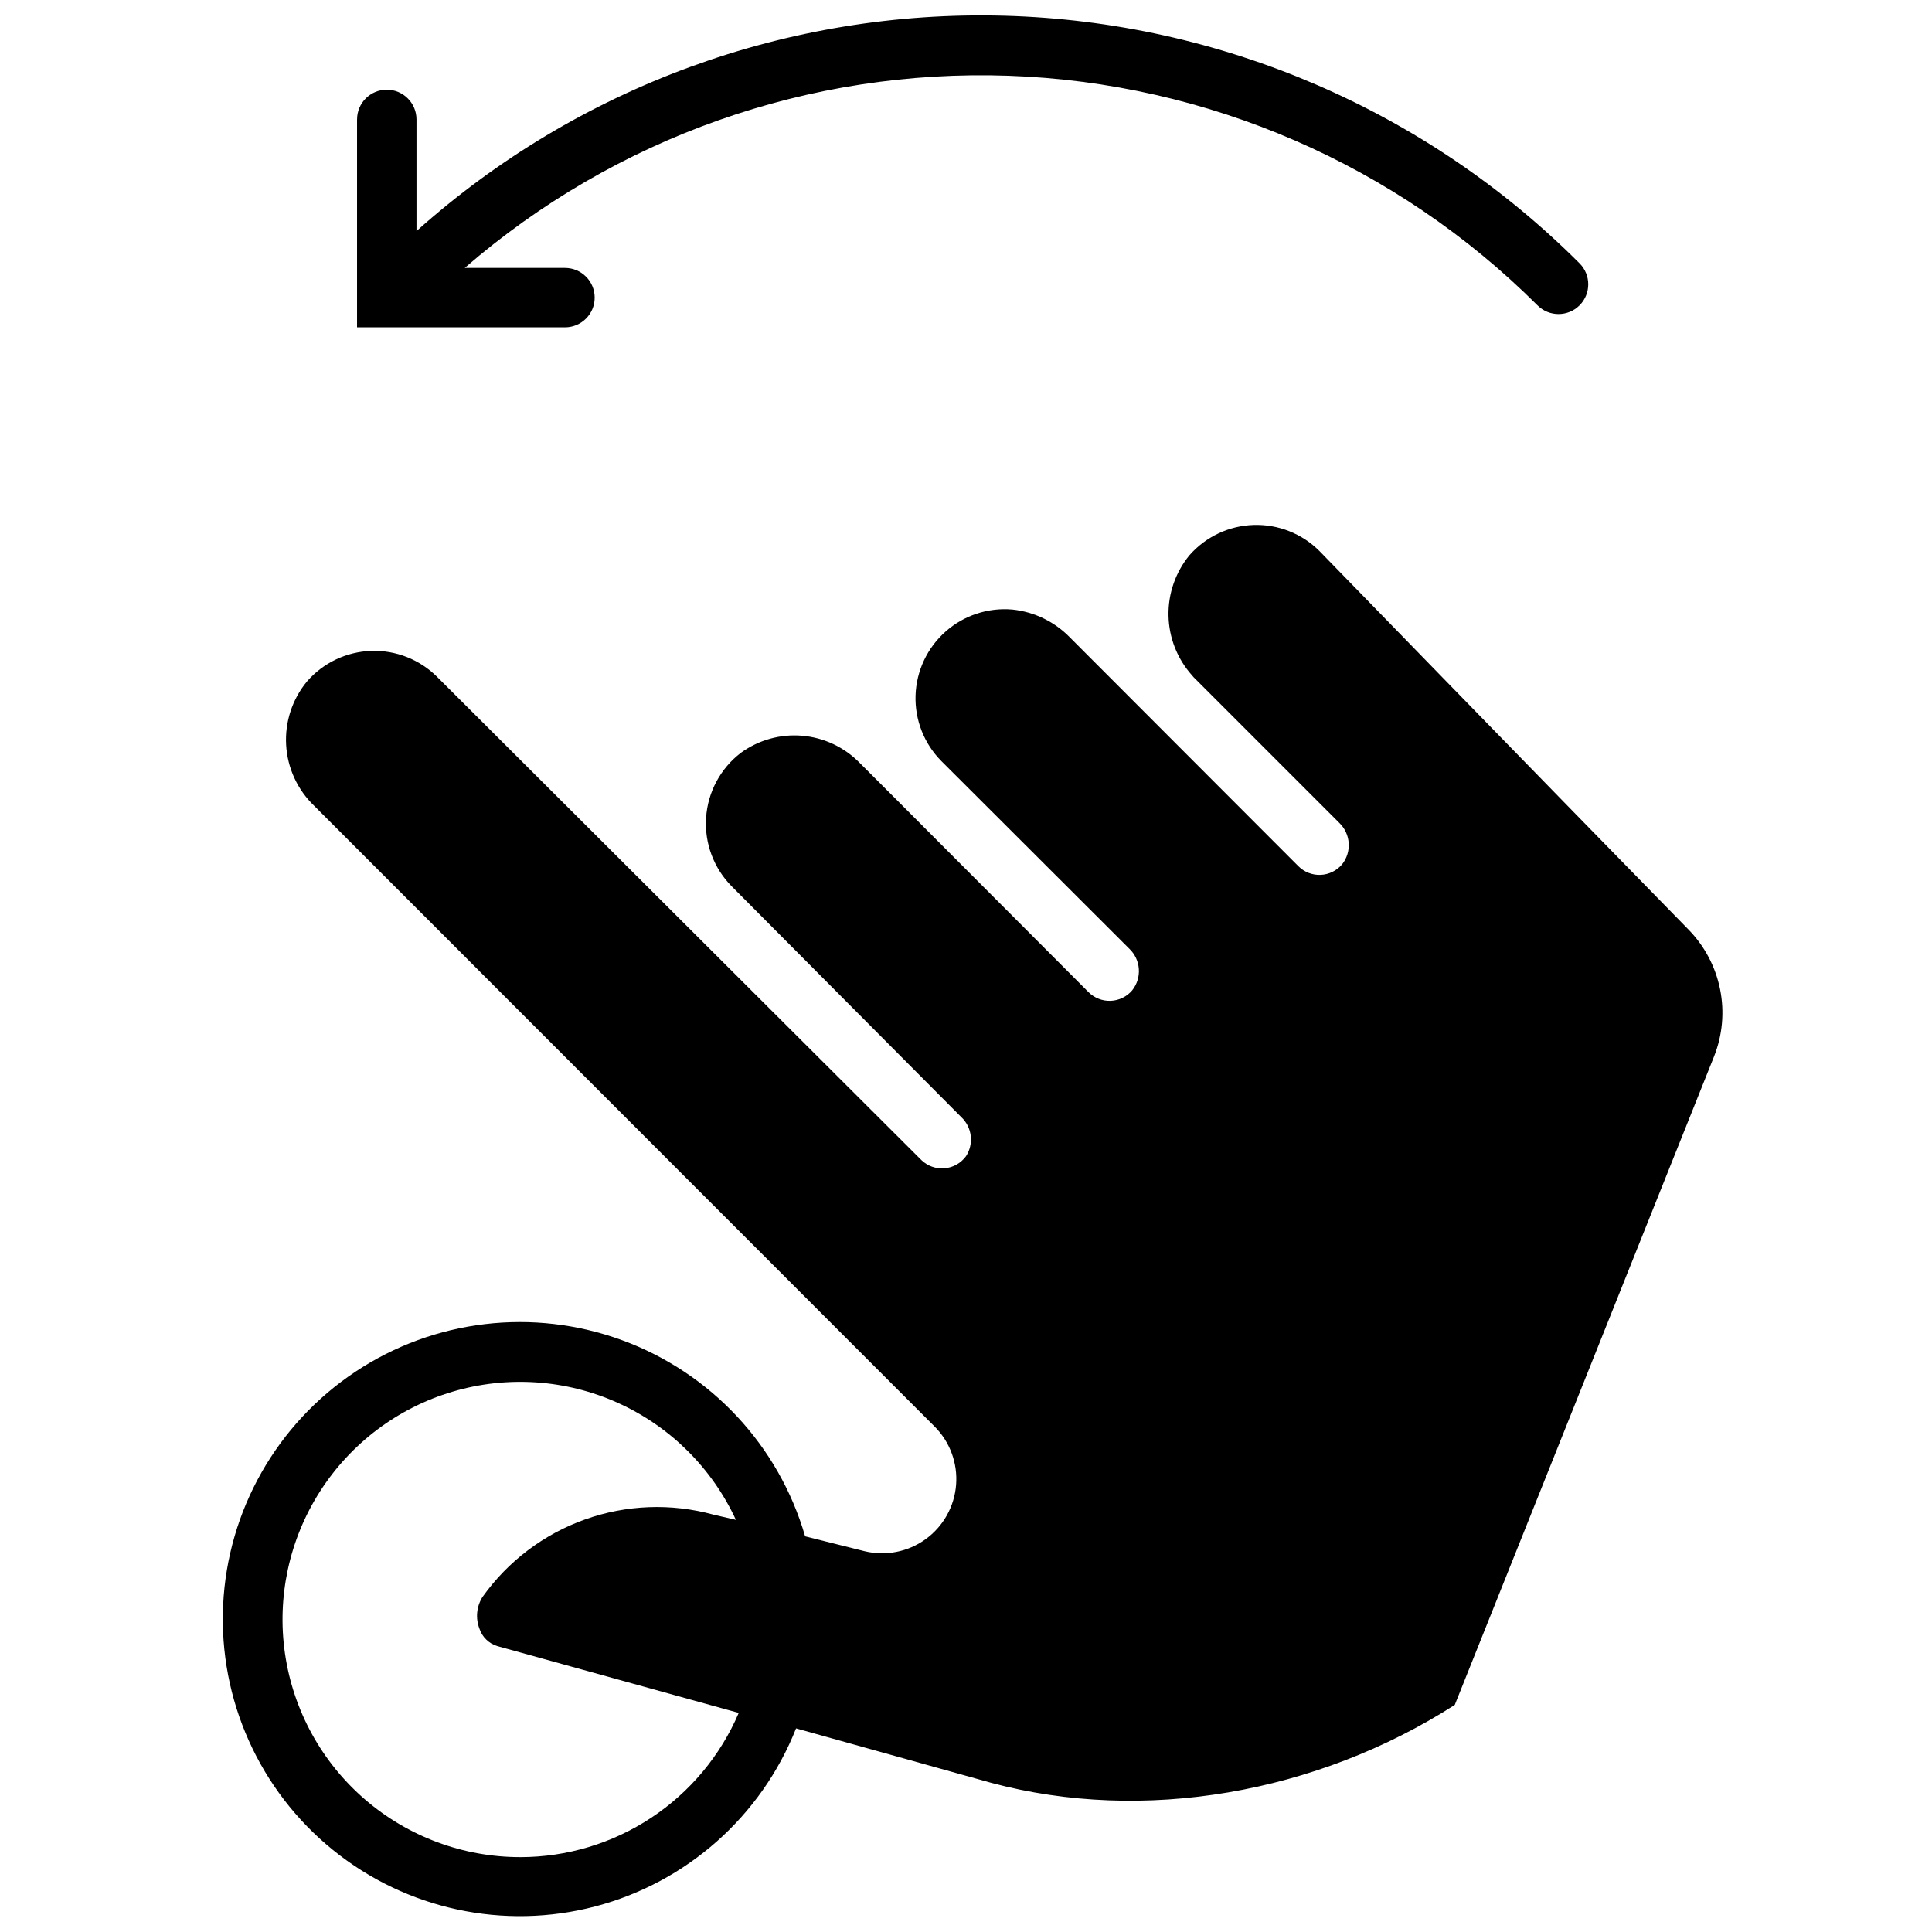
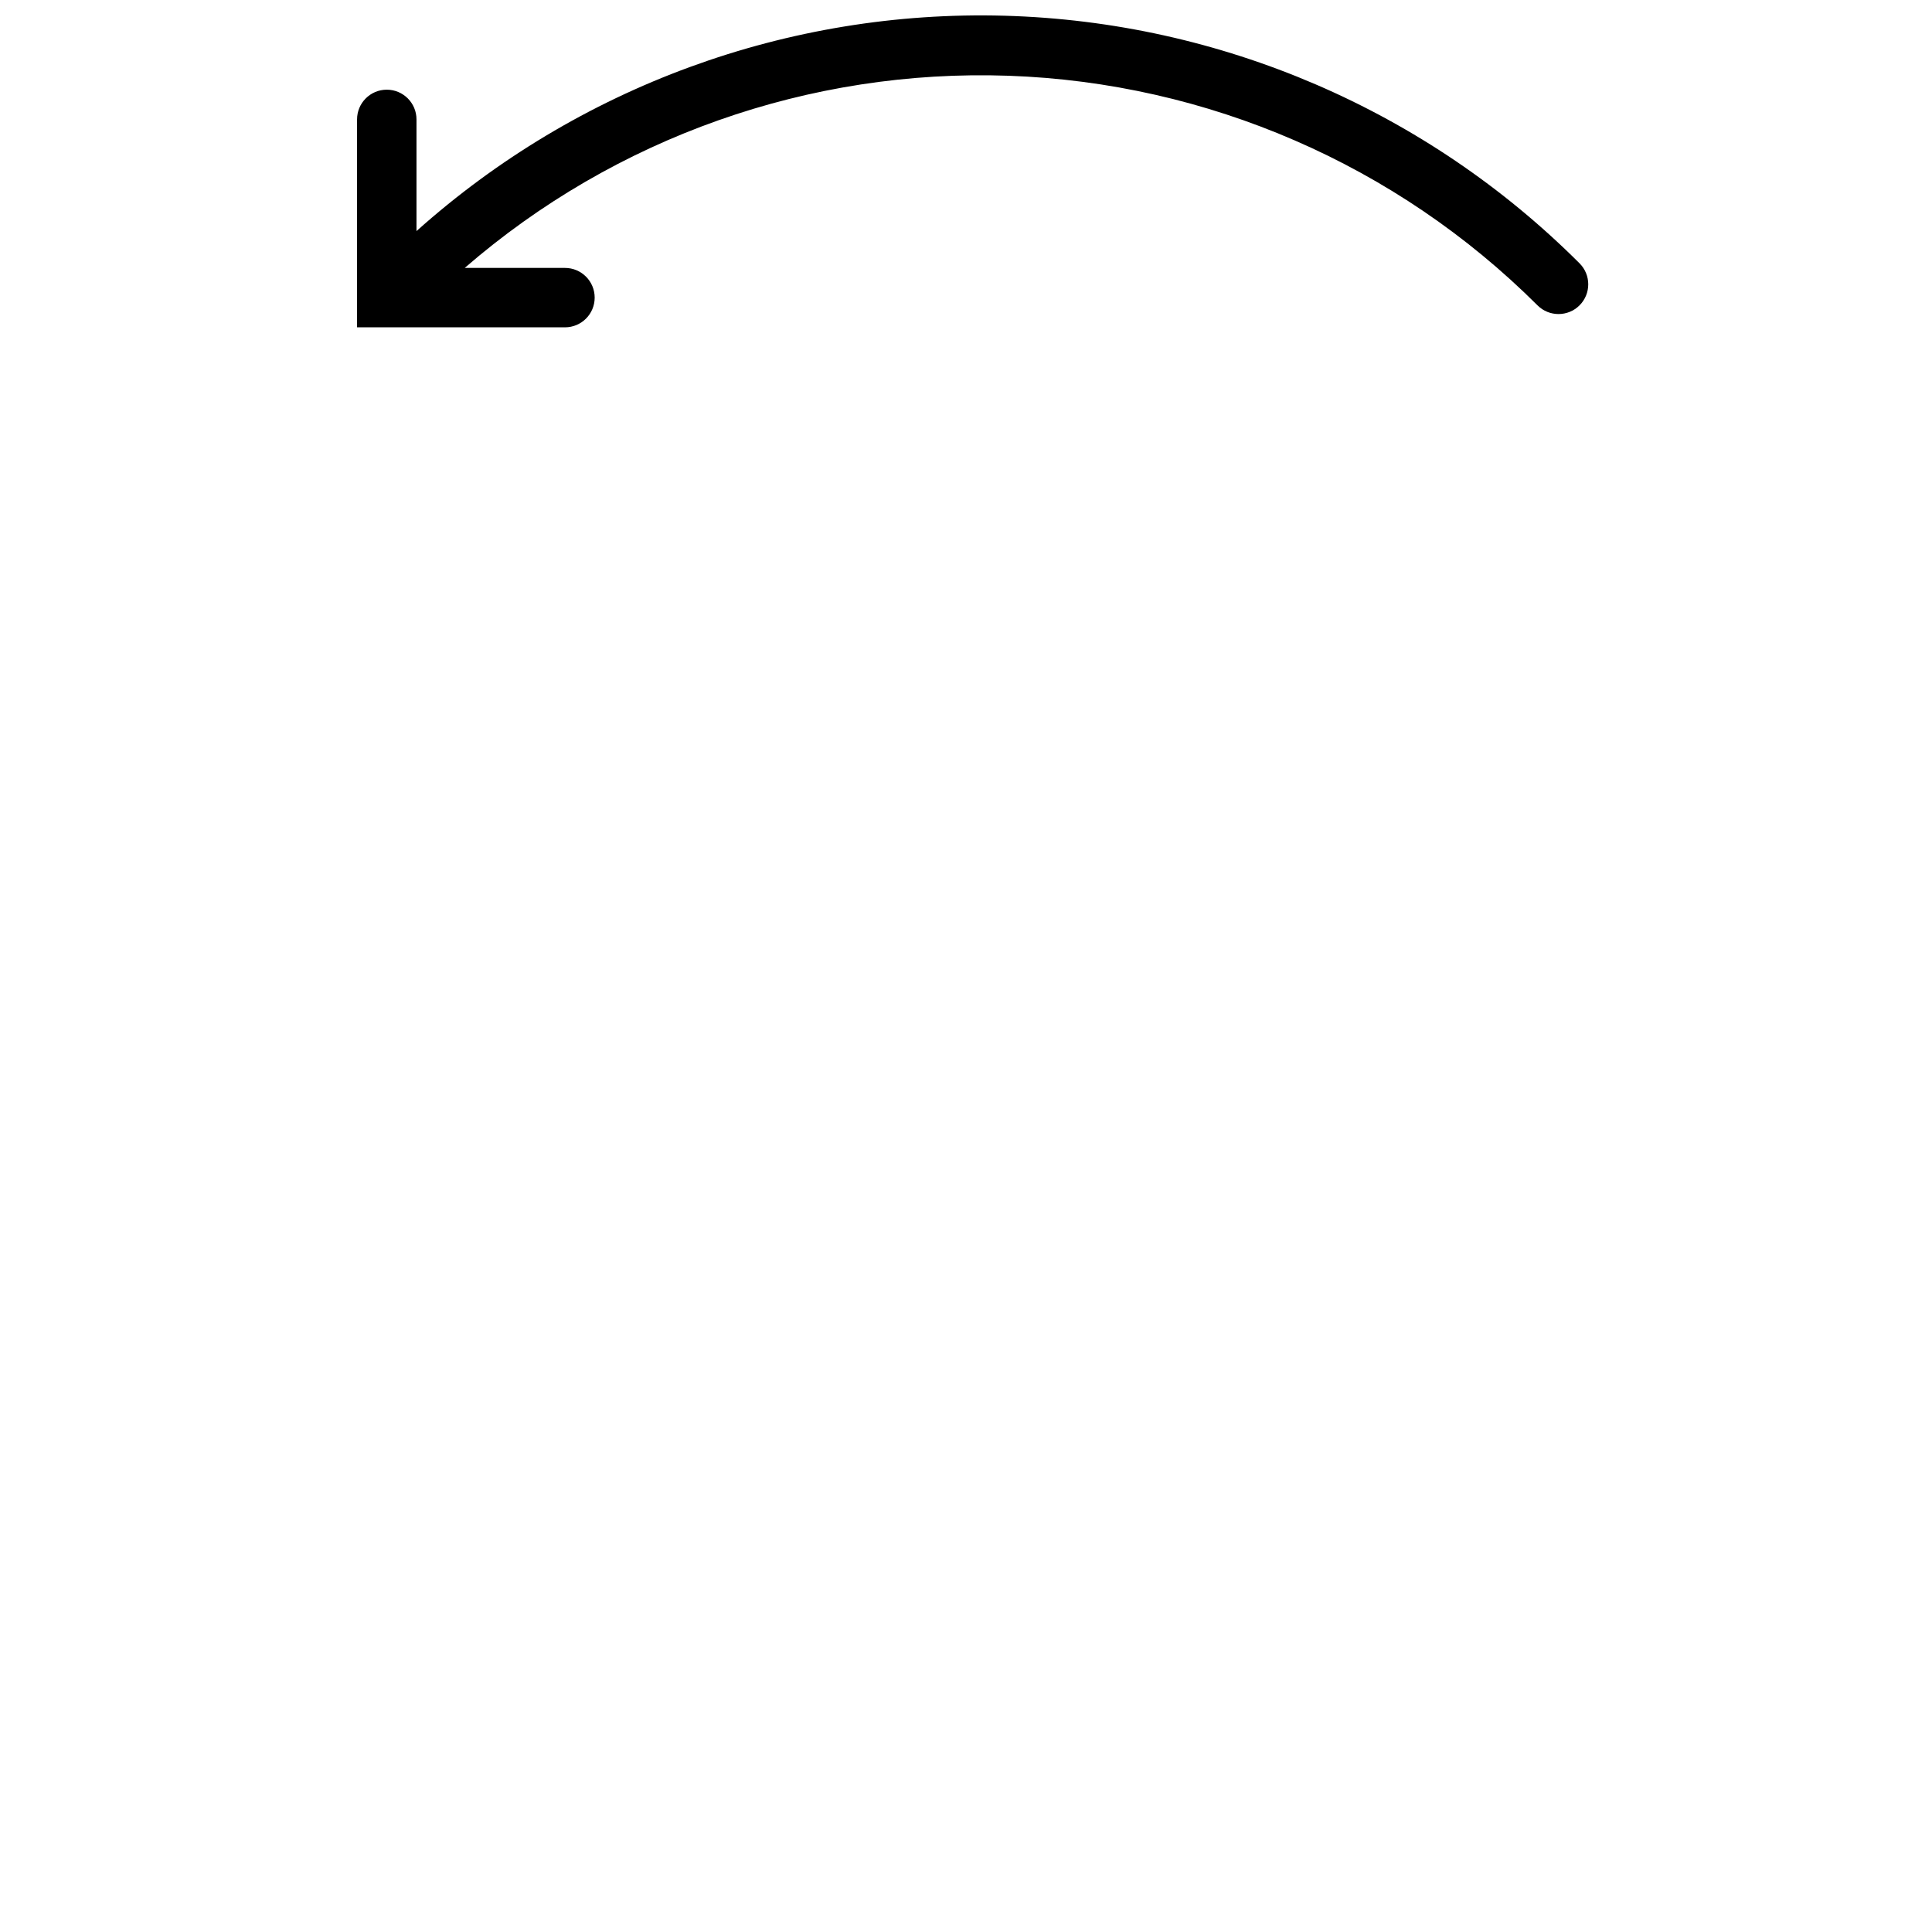
<svg xmlns="http://www.w3.org/2000/svg" width="800px" height="800px" version="1.1" viewBox="144 144 512 512">
  <defs>
    <clipPath id="b">
-       <path d="m203 283h398v368.9h-398z" />
-     </clipPath>
+       </clipPath>
    <clipPath id="a">
      <path d="m238 148.09h327v82.906h-327z" />
    </clipPath>
  </defs>
  <g>
    <g clip-path="url(#b)">
      <path d="m598.21 424.05c2.262-5.664 2.832-11.863 1.637-17.844-1.195-5.981-4.102-11.488-8.367-15.848-37.156-37.941-97.809-100.33-97.809-100.33-4.613-4.617-10.934-7.117-17.457-6.91-6.527 0.207-12.672 3.109-16.984 8.012-3.707 4.504-5.68 10.184-5.566 16.016 0.117 5.836 2.312 11.434 6.199 15.785l0.434 0.512 38.613 38.613h-0.004c3.062 2.926 3.387 7.707 0.75 11.023-1.426 1.676-3.484 2.684-5.684 2.773-2.199 0.09-4.336-0.746-5.891-2.305l-60.535-60.613c-4.055-4.176-9.445-6.793-15.234-7.398-6.465-0.574-12.883 1.543-17.738 5.848-4.859 4.309-7.731 10.422-7.941 16.91-0.211 6.488 2.258 12.777 6.828 17.387l49.828 49.754c3.066 2.926 3.391 7.707 0.75 11.02-1.422 1.68-3.484 2.684-5.684 2.773-2.199 0.09-4.332-0.746-5.891-2.301l-50.105-50.223-10.547-10.547v-0.004c-4.059-4.144-9.473-6.691-15.254-7.176-5.781-0.484-11.543 1.129-16.234 4.539-5.398 4.137-8.75 10.395-9.203 17.18-0.453 6.781 2.043 13.43 6.844 18.246l60.77 61.086c2.883 2.699 3.414 7.082 1.262 10.391-1.344 1.832-3.41 2.996-5.672 3.191-2.266 0.199-4.5-0.594-6.137-2.168l-128.32-128.04c-4.621-4.625-10.953-7.125-17.484-6.91-6.535 0.219-12.688 3.133-16.992 8.055-3.918 4.711-5.906 10.734-5.562 16.855 0.344 6.117 2.992 11.879 7.41 16.125l164.41 164.49c4.086 4.07 6.18 9.73 5.727 15.477-0.449 5.75-3.398 11.012-8.07 14.398-4.668 3.383-10.59 4.547-16.191 3.188l-15.742-3.938h-0.004c-6.981-24.062-25.004-43.367-48.531-51.98-23.527-8.617-49.754-5.519-70.625 8.344-20.871 13.863-33.898 36.836-35.078 61.863-1.18 25.031 9.625 49.125 29.098 64.891 19.473 15.77 45.289 21.324 69.527 14.961 24.234-6.363 43.992-23.887 53.207-47.184l51.762 14.445c40.305 10.785 86.121 2.832 122.8-20.664zm-316.3 212.11c-15.137 0.012-29.773-5.426-41.227-15.32-11.457-9.895-18.965-23.586-21.148-38.566-2.188-14.977 1.098-30.242 9.246-42.996 8.152-12.758 20.621-22.152 35.133-26.461 14.512-4.312 30.09-3.254 43.883 2.984 13.793 6.234 24.875 17.23 31.227 30.973l-5.945-1.379c-11.207-3.074-23.086-2.629-34.035 1.27-10.945 3.902-20.43 11.07-27.168 20.535-1.59 2.508-1.895 5.617-0.828 8.387 0.727 2.223 2.488 3.953 4.723 4.641l64 17.711v0.004c-4.844 11.332-12.91 20.996-23.195 27.789-10.285 6.793-22.336 10.418-34.664 10.43z" />
    </g>
    <g clip-path="url(#a)">
      <path d="m238.62 175.64v55.105h55.105c4.348 0 7.871-3.523 7.871-7.871s-3.523-7.871-7.871-7.871h-26.57c39.875-34.574 91.359-52.77 144.1-50.93 52.742 1.84 102.83 23.578 140.2 60.848 3.074 3.074 8.062 3.074 11.137 0 3.078-3.078 3.078-8.062 0-11.141-40.551-40.547-95.09-64.023-152.41-65.613-57.324-1.586-113.08 18.836-155.81 57.074v-29.602c0-4.348-3.527-7.871-7.875-7.871-4.348 0-7.871 3.523-7.871 7.871z" />
    </g>
  </g>
</svg>